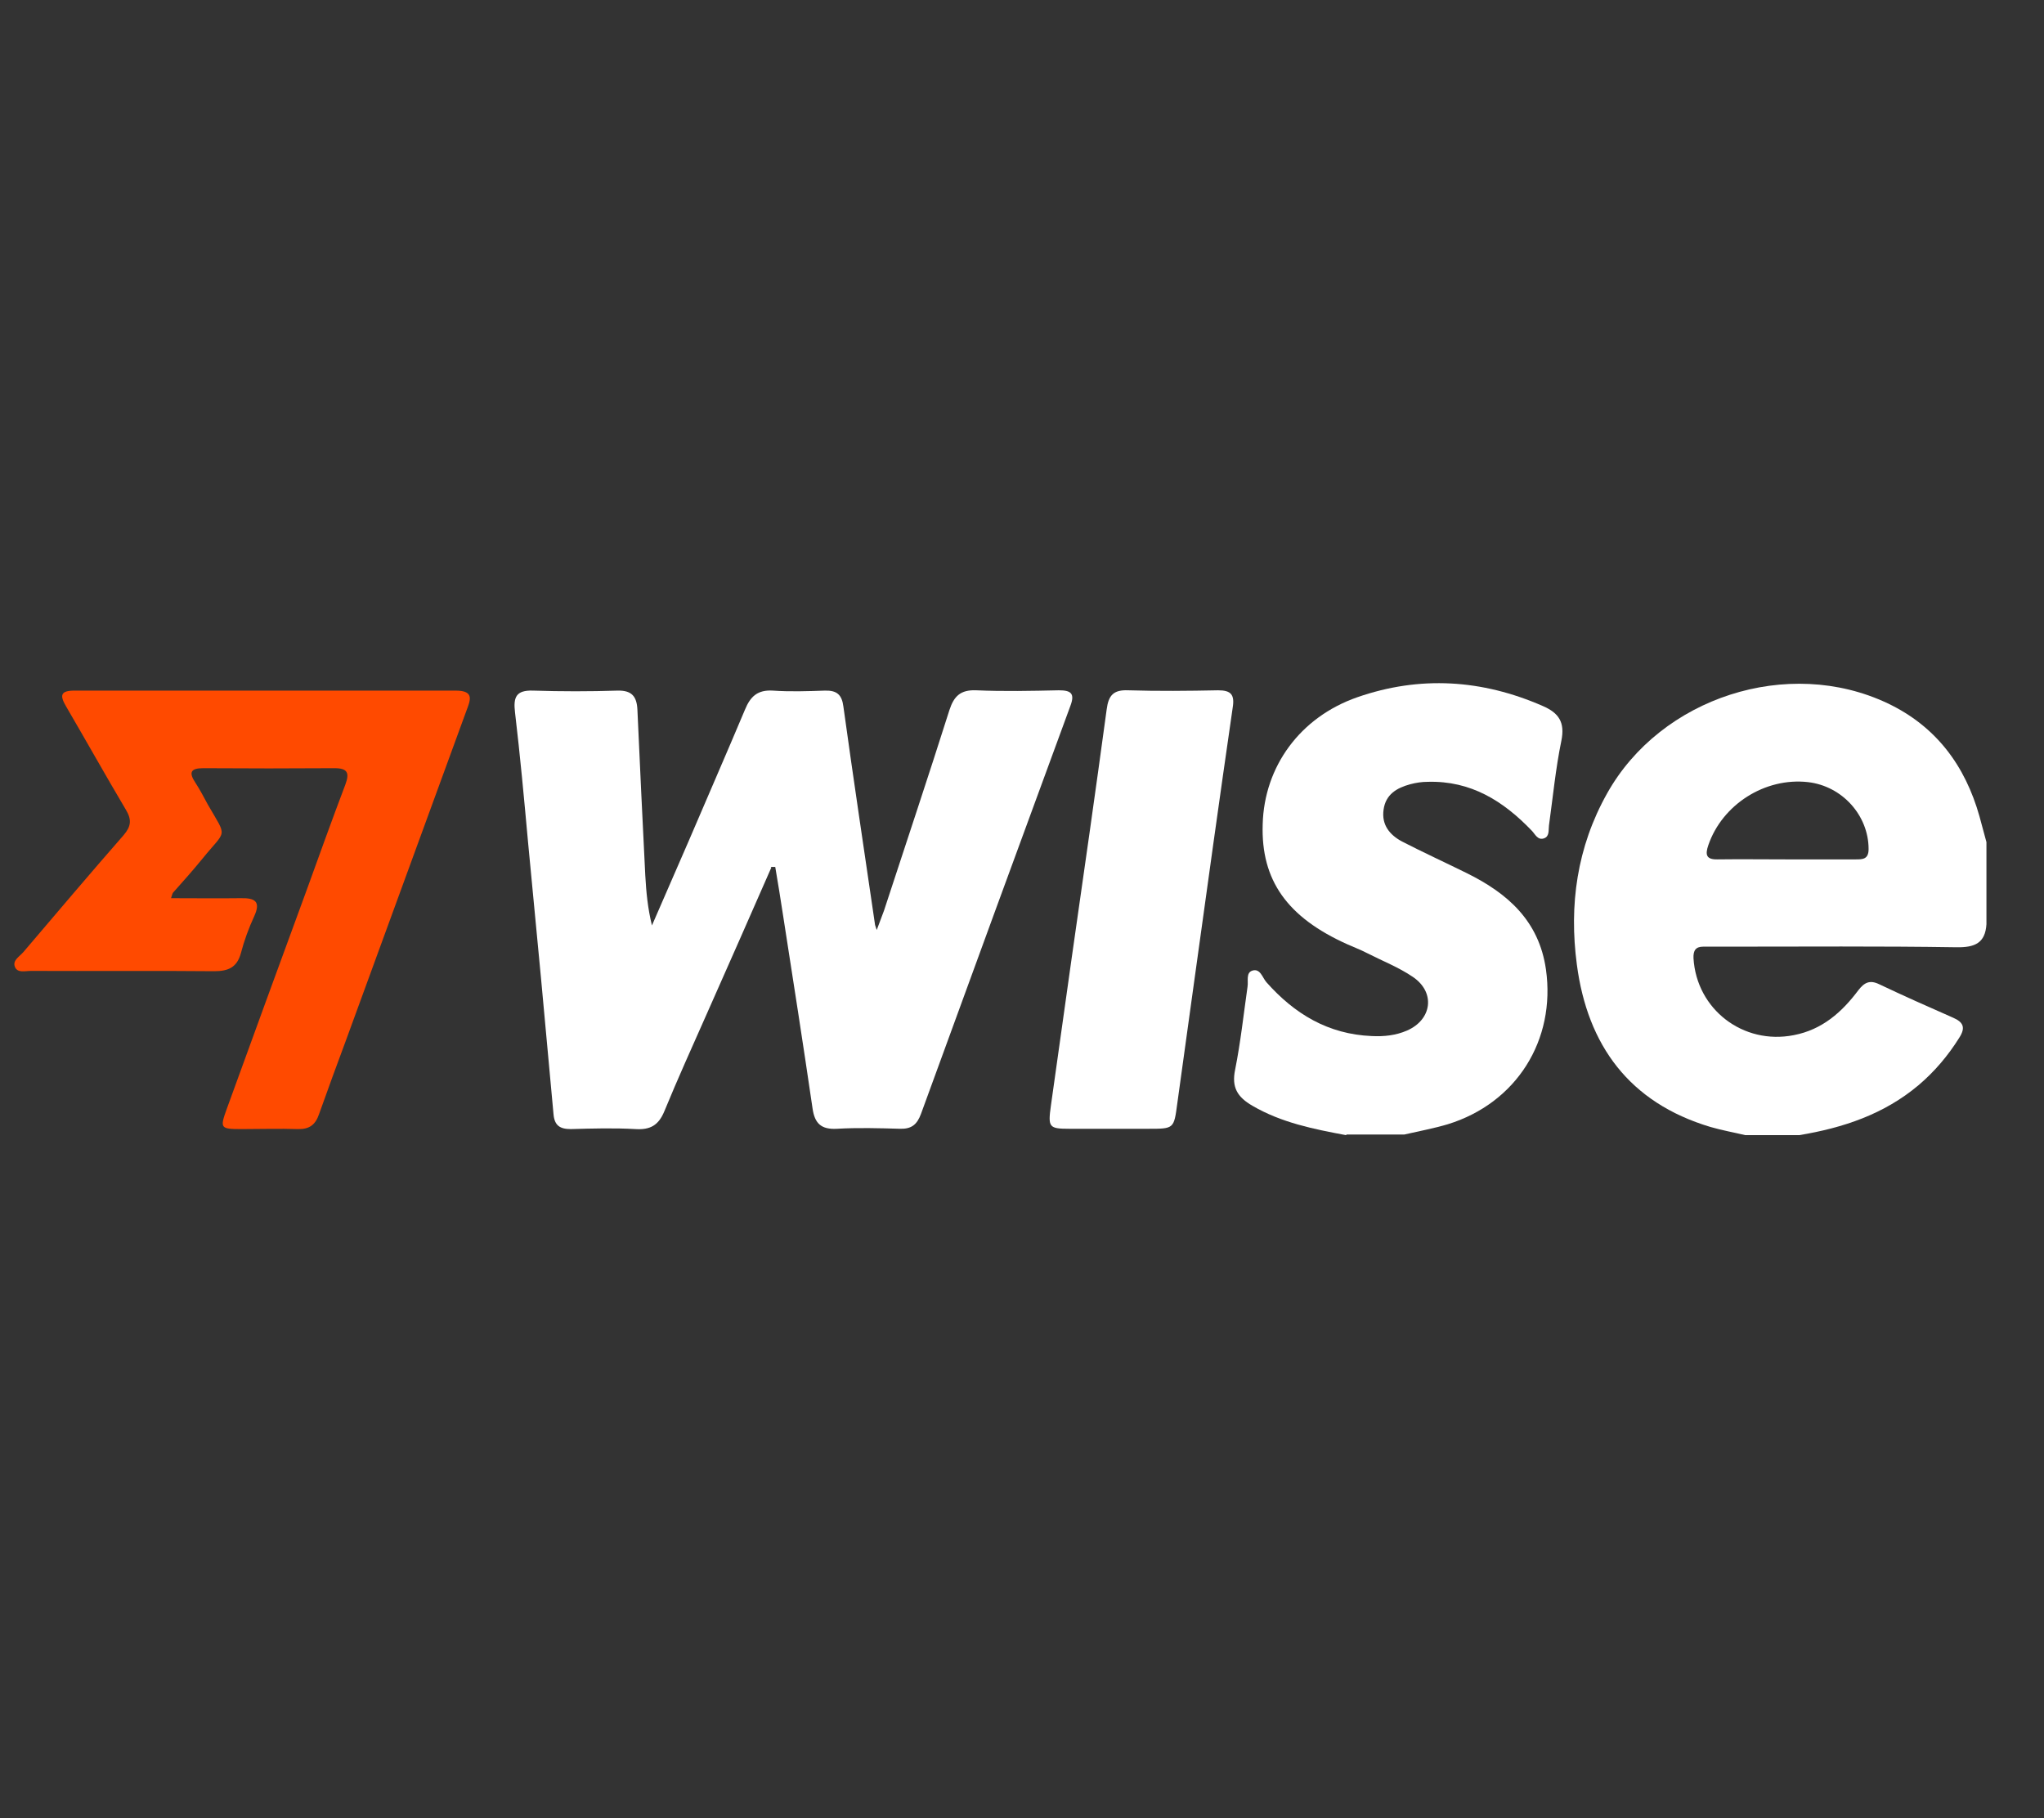
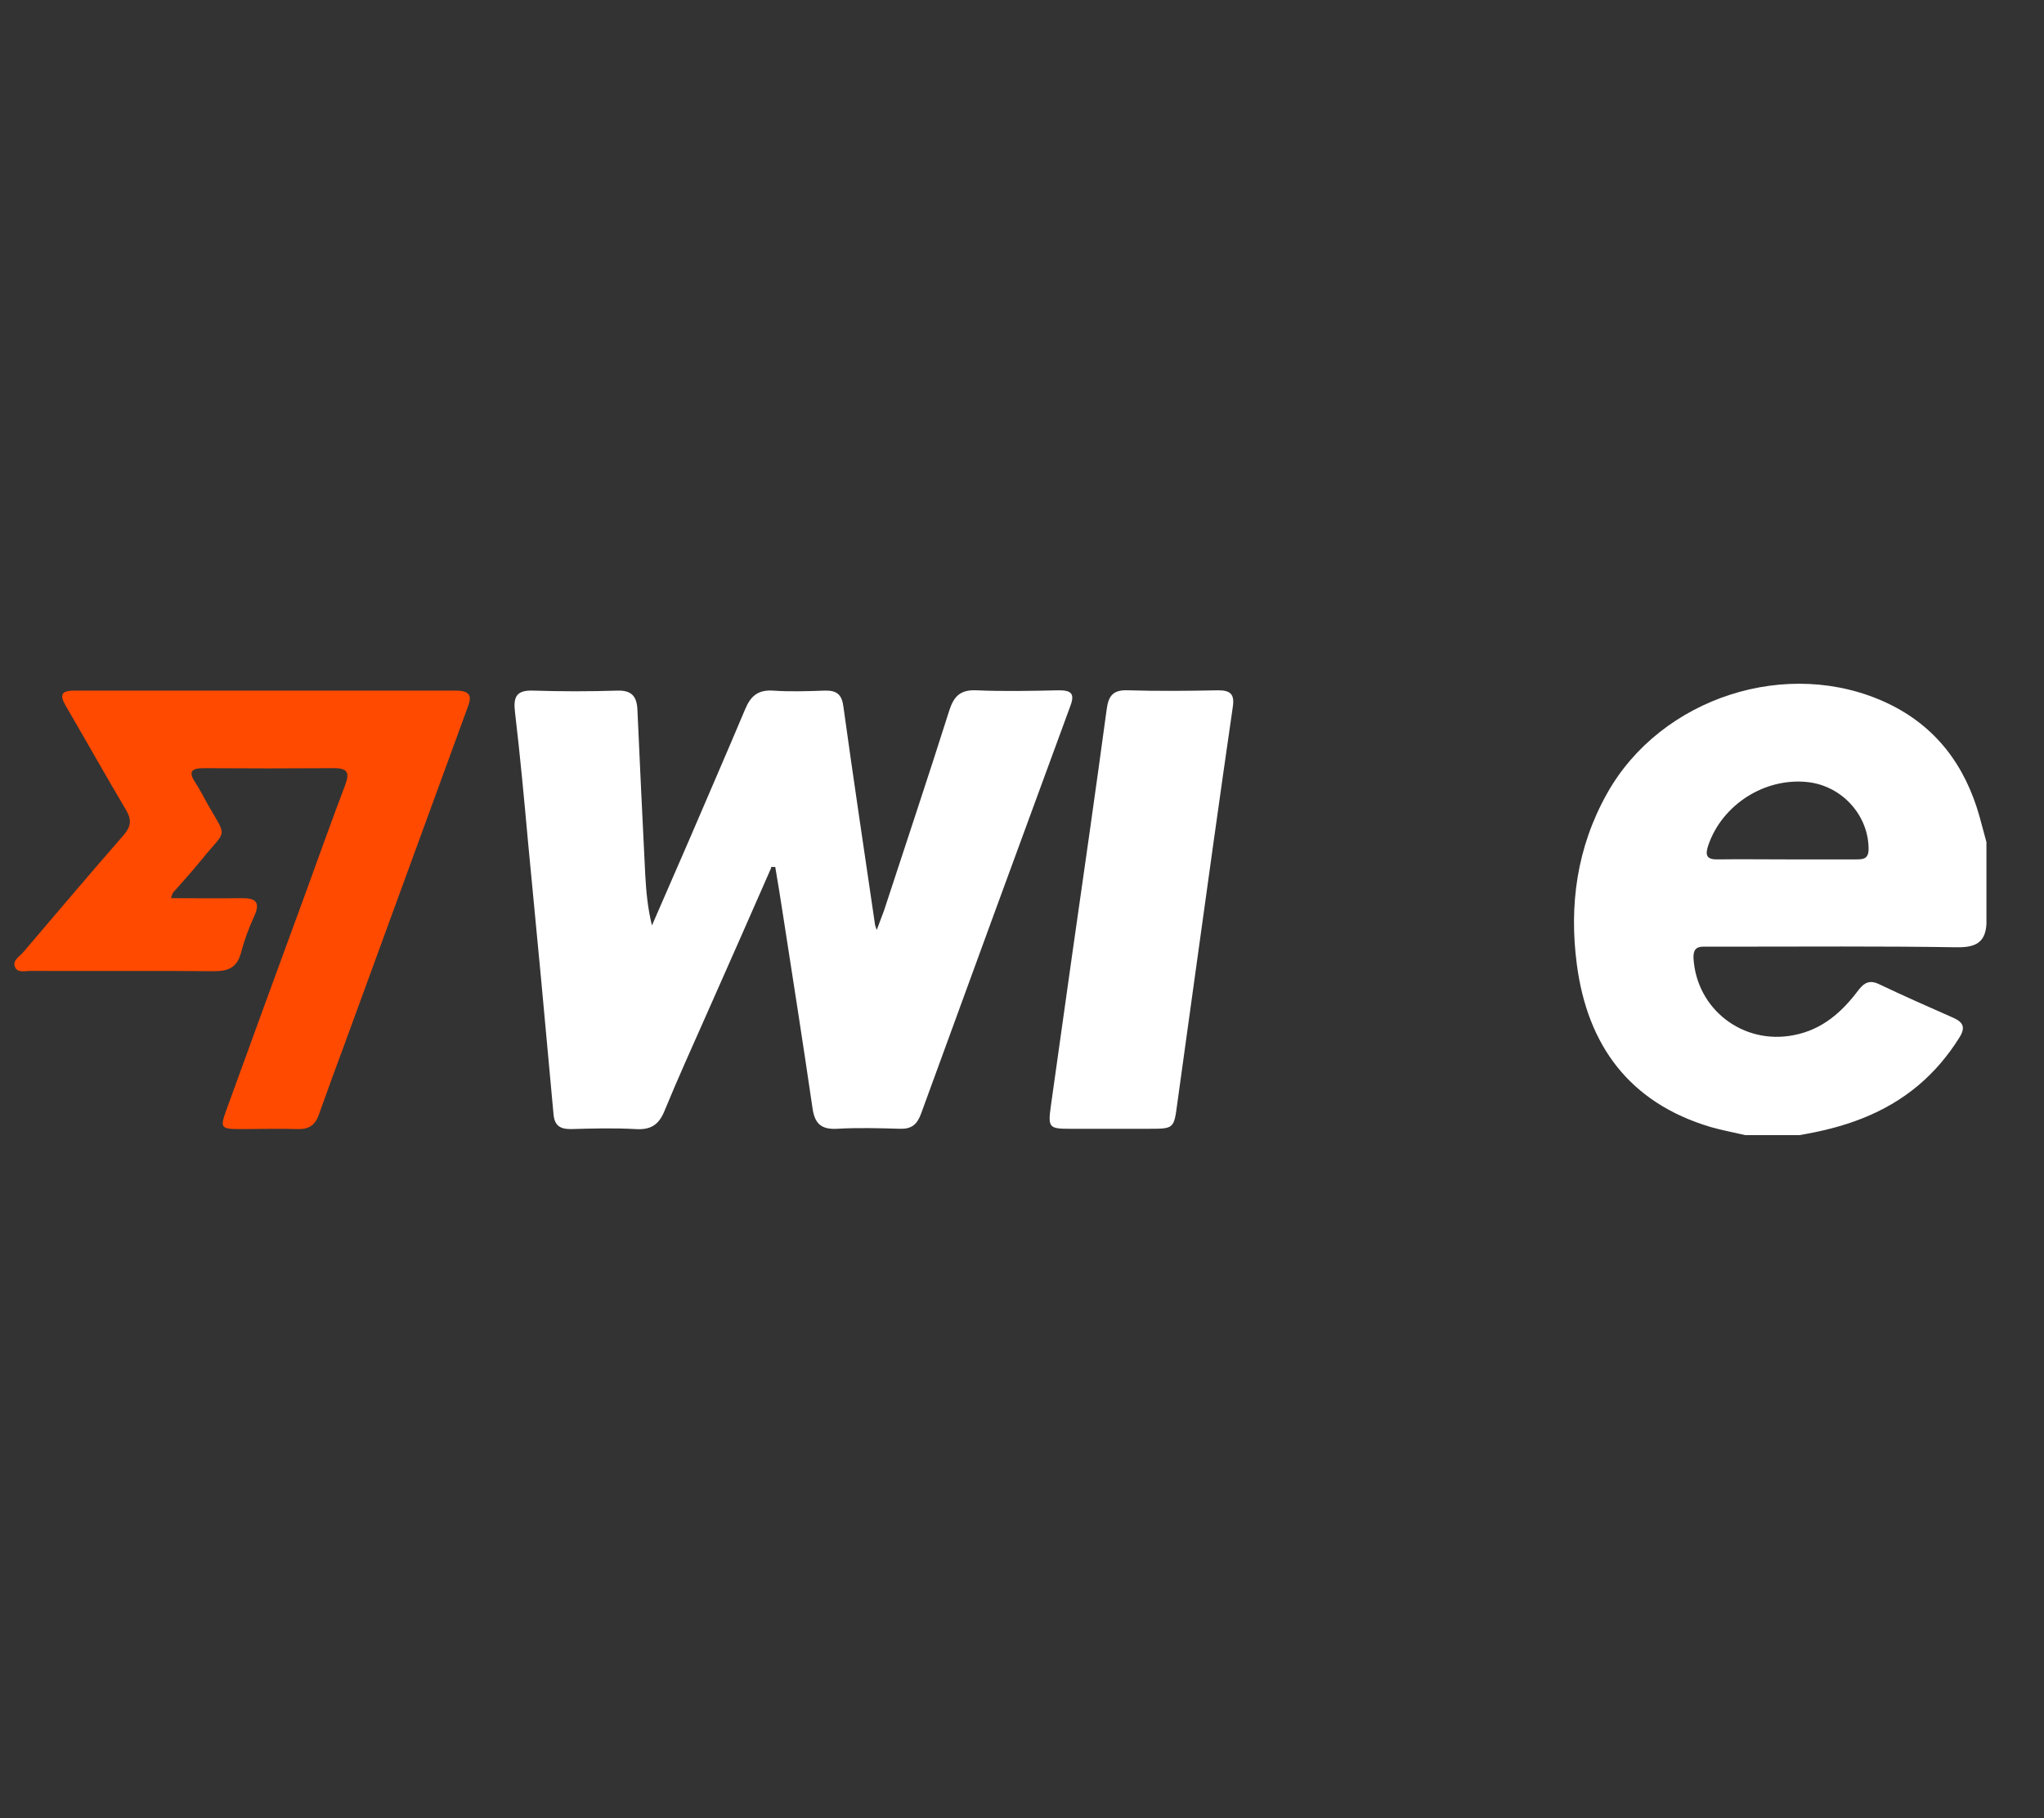
<svg xmlns="http://www.w3.org/2000/svg" id="Layer_1" data-name="Layer 1" viewBox="0 0 67.47 60">
  <rect x="0" y="0" width="67.47" height="60" fill="#333333" stroke="none" />
  <defs>
    <style>
      .cls-1 {
        fill: #fff;
      }

      .cls-1, .cls-2 {
        stroke-width: 0px;
      }

      .cls-2 {
        fill: #ff4a00;
      }
    </style>
  </defs>
  <g id="IGJsTR.tif">
    <g>
      <path class="cls-1" d="M57.61,37.46c-.38-.09-.77-.16-1.15-.27-2.68-.8-4.06-2.7-4.41-5.36-.26-1.96,0-3.87,1-5.65,1.77-3.16,5.97-4.53,9.26-2.97,1.6.76,2.56,2.06,3.03,3.73.08.28.15.57.23.85v2.71c-.04.62-.38.77-.99.76-2.53-.04-5.06-.02-7.59-.02-.26,0-.51,0-.77,0-.25,0-.33.13-.32.38.1,1.69,1.64,2.87,3.31,2.54.94-.18,1.59-.76,2.13-1.48.2-.26.38-.35.69-.2.8.38,1.61.74,2.43,1.1.35.15.43.33.21.67-.37.59-.81,1.11-1.34,1.56-1.14.96-2.49,1.41-3.94,1.65h-1.78ZM58.95,28.36c.77,0,1.54,0,2.31,0,.22,0,.42,0,.42-.34,0-1.11-.87-2.08-2-2.21-1.42-.16-2.83.74-3.29,2.08-.11.32-.07.48.31.47.75-.01,1.5,0,2.25,0Z" />
-       <path class="cls-1" d="M44.43,37.46c-1.07-.2-2.13-.41-3.09-.97-.5-.29-.69-.61-.57-1.19.18-.9.28-1.83.41-2.74.03-.19-.06-.46.16-.53.26-.08.33.23.46.38.93,1.05,2.04,1.72,3.48,1.78.4.02.79-.02,1.16-.18.83-.36.95-1.26.2-1.77-.47-.32-1.01-.53-1.52-.79-.21-.11-.43-.19-.65-.29-1.98-.89-2.85-2.11-2.79-3.96.05-1.9,1.23-3.53,3.12-4.19,2.07-.72,4.12-.59,6.13.29.53.23.73.54.61,1.14-.19.92-.28,1.86-.41,2.8-.02.15.02.35-.15.42-.22.09-.31-.14-.42-.25-.94-.98-2.01-1.65-3.43-1.61-.2,0-.39.03-.58.08-.44.12-.81.33-.88.84-.07.5.2.83.61,1.05.7.36,1.42.69,2.13,1.04,1.36.67,2.39,1.58,2.62,3.18.33,2.33-.97,4.41-3.24,5.11-.47.14-.96.23-1.44.34h-1.9Z" />
      <path class="cls-1" d="M25.46,28.63c-.71,1.62-1.42,3.23-2.14,4.85-.47,1.06-.95,2.12-1.39,3.19-.19.46-.46.62-.95.59-.71-.04-1.42-.02-2.14,0-.36,0-.54-.12-.57-.5-.27-2.99-.55-5.98-.84-8.97-.13-1.43-.26-2.85-.43-4.28-.06-.5.03-.74.6-.72.93.03,1.86.03,2.79,0,.47-.01.63.2.65.63.08,1.82.17,3.65.26,5.47.03.54.08,1.08.22,1.65.4-.93.81-1.85,1.21-2.78.62-1.45,1.25-2.89,1.86-4.34.18-.44.42-.66.92-.63.57.04,1.15.02,1.72,0,.39-.01.56.13.61.53.33,2.39.69,4.78,1.04,7.17,0,.04.02.07.06.2.1-.26.17-.45.24-.64.72-2.2,1.46-4.41,2.16-6.62.15-.46.37-.67.88-.65.91.04,1.82.02,2.73,0,.4,0,.54.1.38.52-1.65,4.48-3.29,8.97-4.93,13.46-.13.35-.31.5-.69.49-.69-.02-1.39-.04-2.08,0-.53.03-.74-.18-.81-.68-.31-2.12-.64-4.23-.97-6.35-.08-.54-.17-1.07-.26-1.61h-.15Z" />
      <path class="cls-2" d="M5.63,29.64c.81,0,1.56.01,2.31,0,.47-.01.68.1.45.6-.18.39-.33.8-.44,1.22-.13.47-.42.59-.88.59-2.02-.02-4.03,0-6.05-.01-.19,0-.45.08-.53-.14-.08-.21.16-.34.28-.48,1.1-1.29,2.19-2.58,3.31-3.86.25-.29.27-.51.08-.83-.67-1.13-1.32-2.29-1.98-3.42-.21-.36-.19-.52.28-.52,4.19,0,8.39,0,12.58,0,.64,0,.48.33.35.68-1.32,3.62-2.65,7.24-3.97,10.86-.3.81-.6,1.62-.89,2.44-.12.35-.32.5-.7.49-.61-.02-1.23,0-1.84,0-.72,0-.74-.02-.5-.68.87-2.4,1.75-4.8,2.63-7.2.42-1.16.84-2.33,1.28-3.49.14-.38.08-.54-.36-.54-1.44.01-2.89.01-4.33,0-.43,0-.48.15-.26.48.15.23.28.48.41.72.65,1.13.62.8-.18,1.79-.31.38-.64.75-.97,1.12-.02.03-.03.07-.07.2Z" />
      <path class="cls-1" d="M36.66,37.25c-.45,0-.91,0-1.36,0-.68,0-.71-.05-.61-.77.23-1.63.46-3.27.69-4.9.39-2.72.78-5.44,1.15-8.17.06-.47.23-.65.71-.63.99.03,1.98.02,2.97,0,.42,0,.55.14.48.57-.44,3.03-.86,6.07-1.28,9.1-.18,1.32-.37,2.65-.55,3.97-.11.83-.11.83-.95.83-.42,0-.83,0-1.25,0Z" />
    </g>
  </g>
</svg>